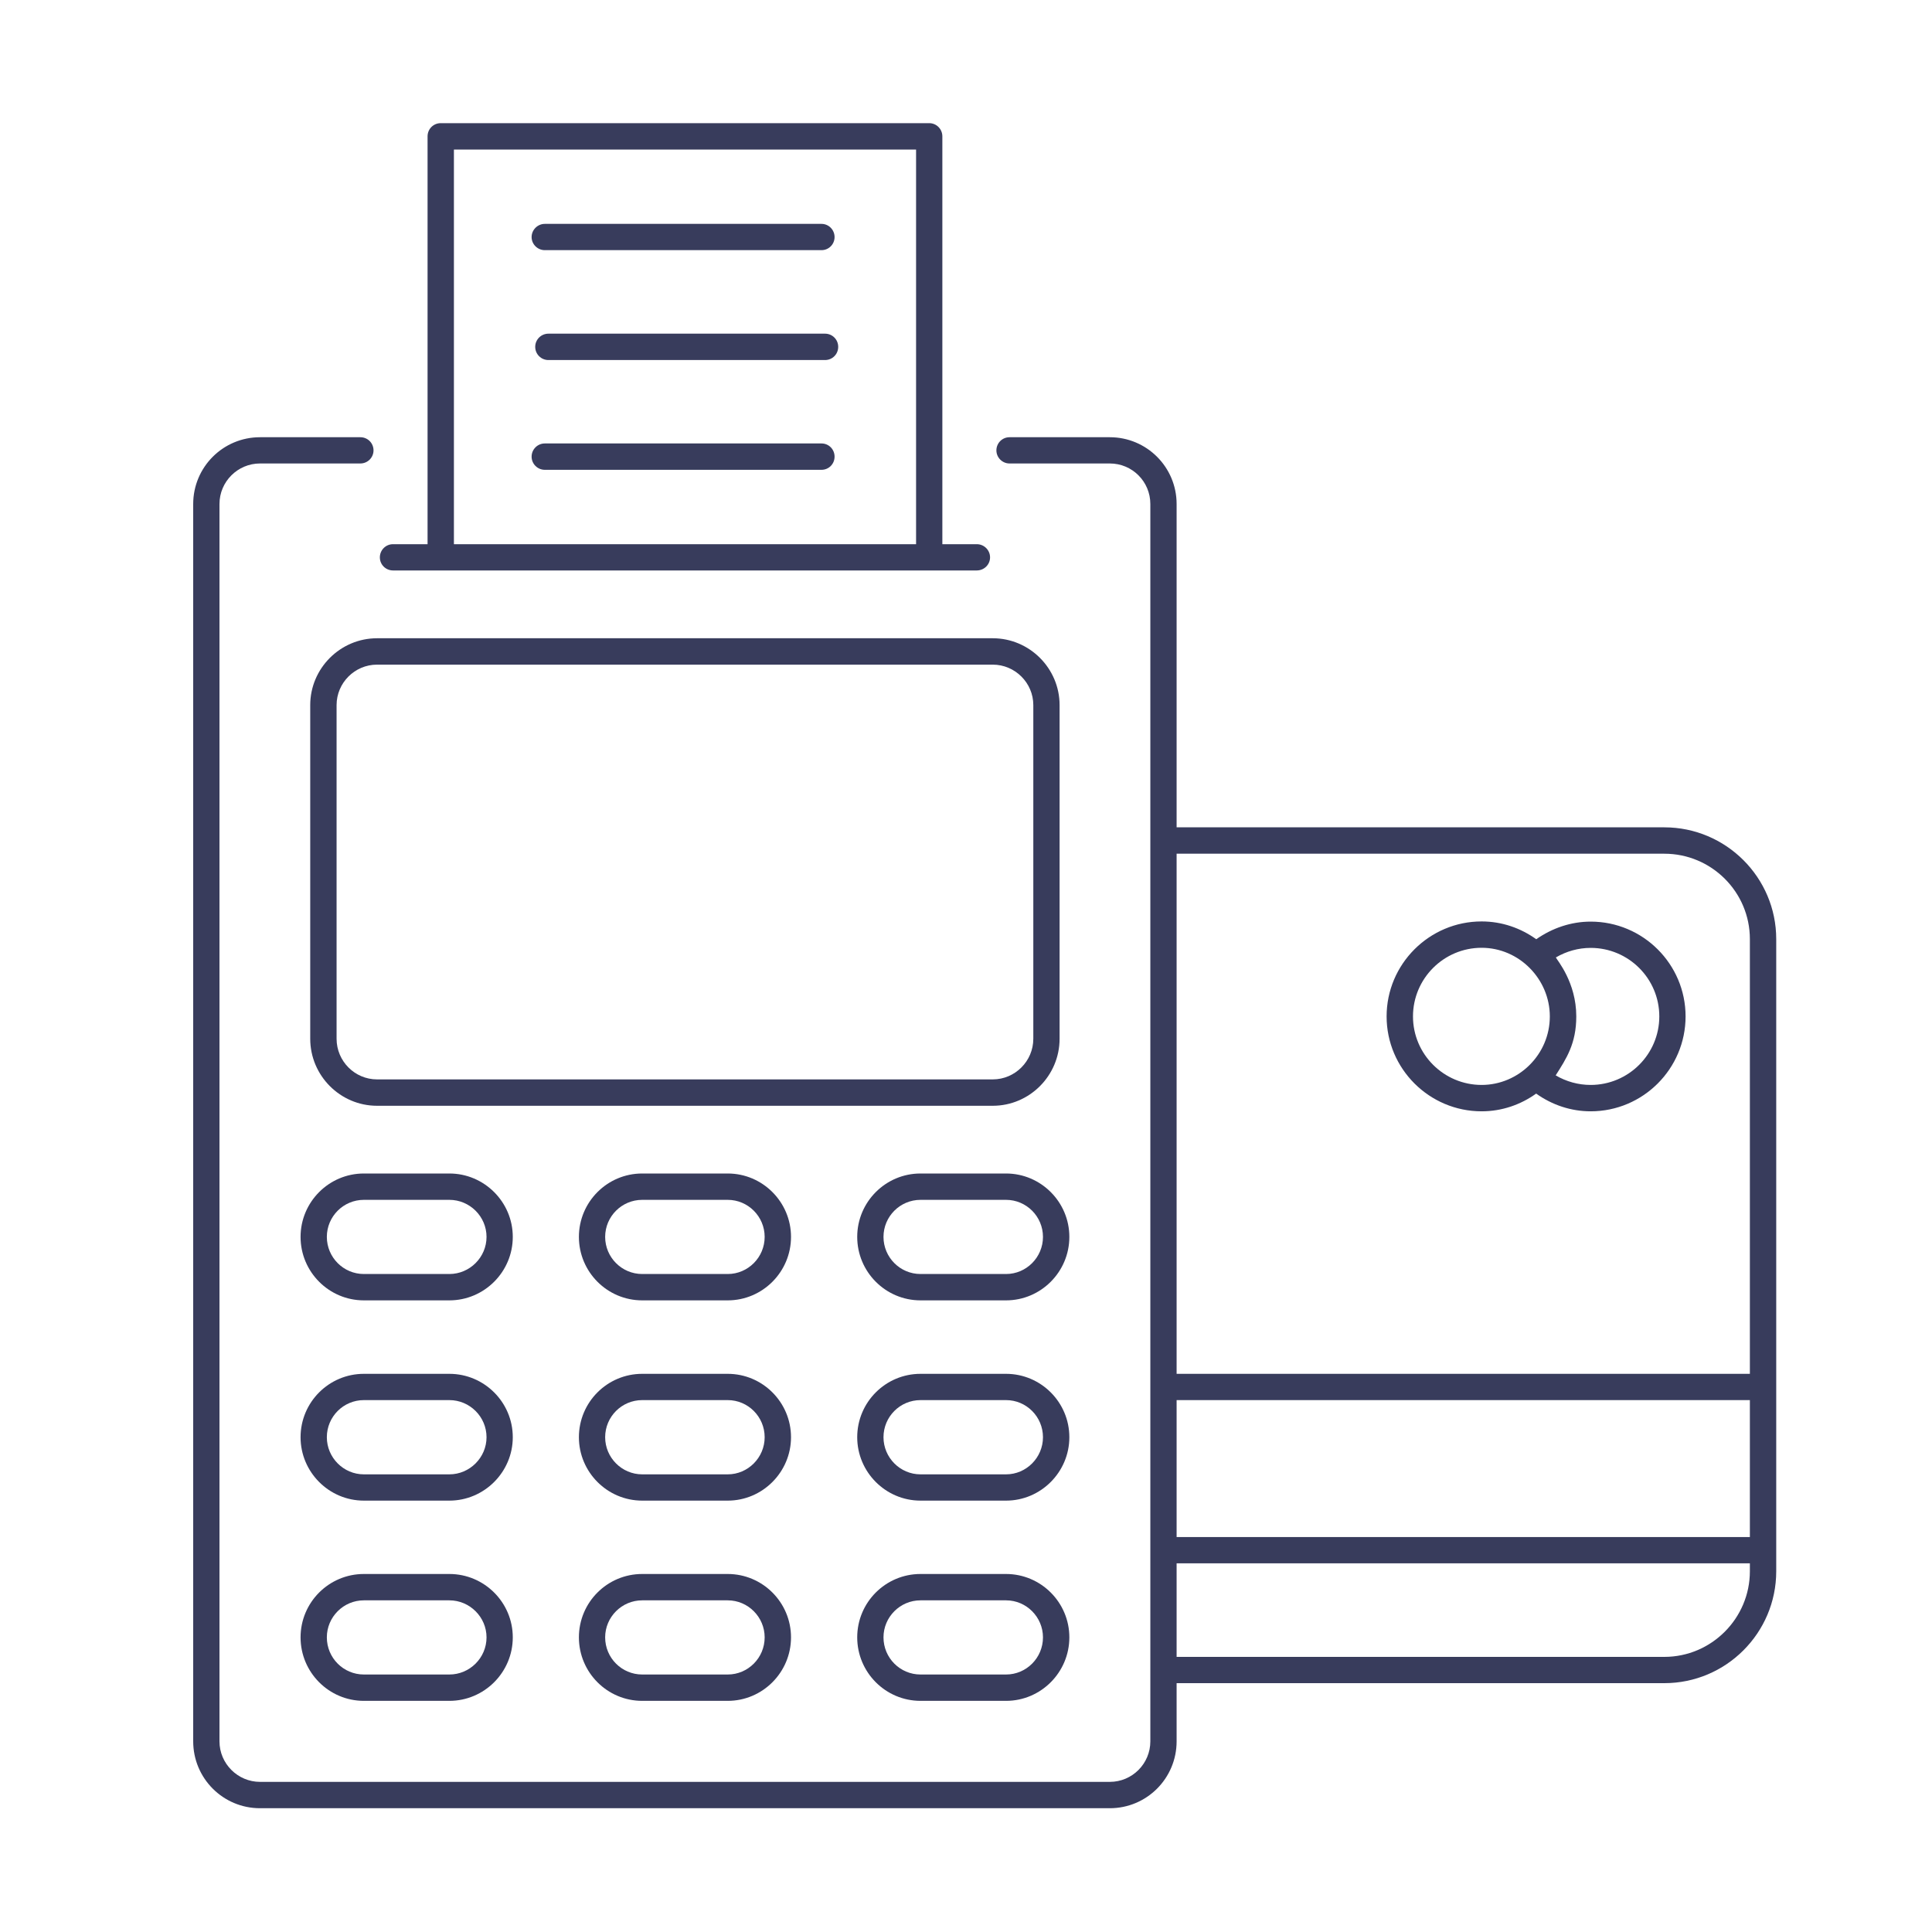
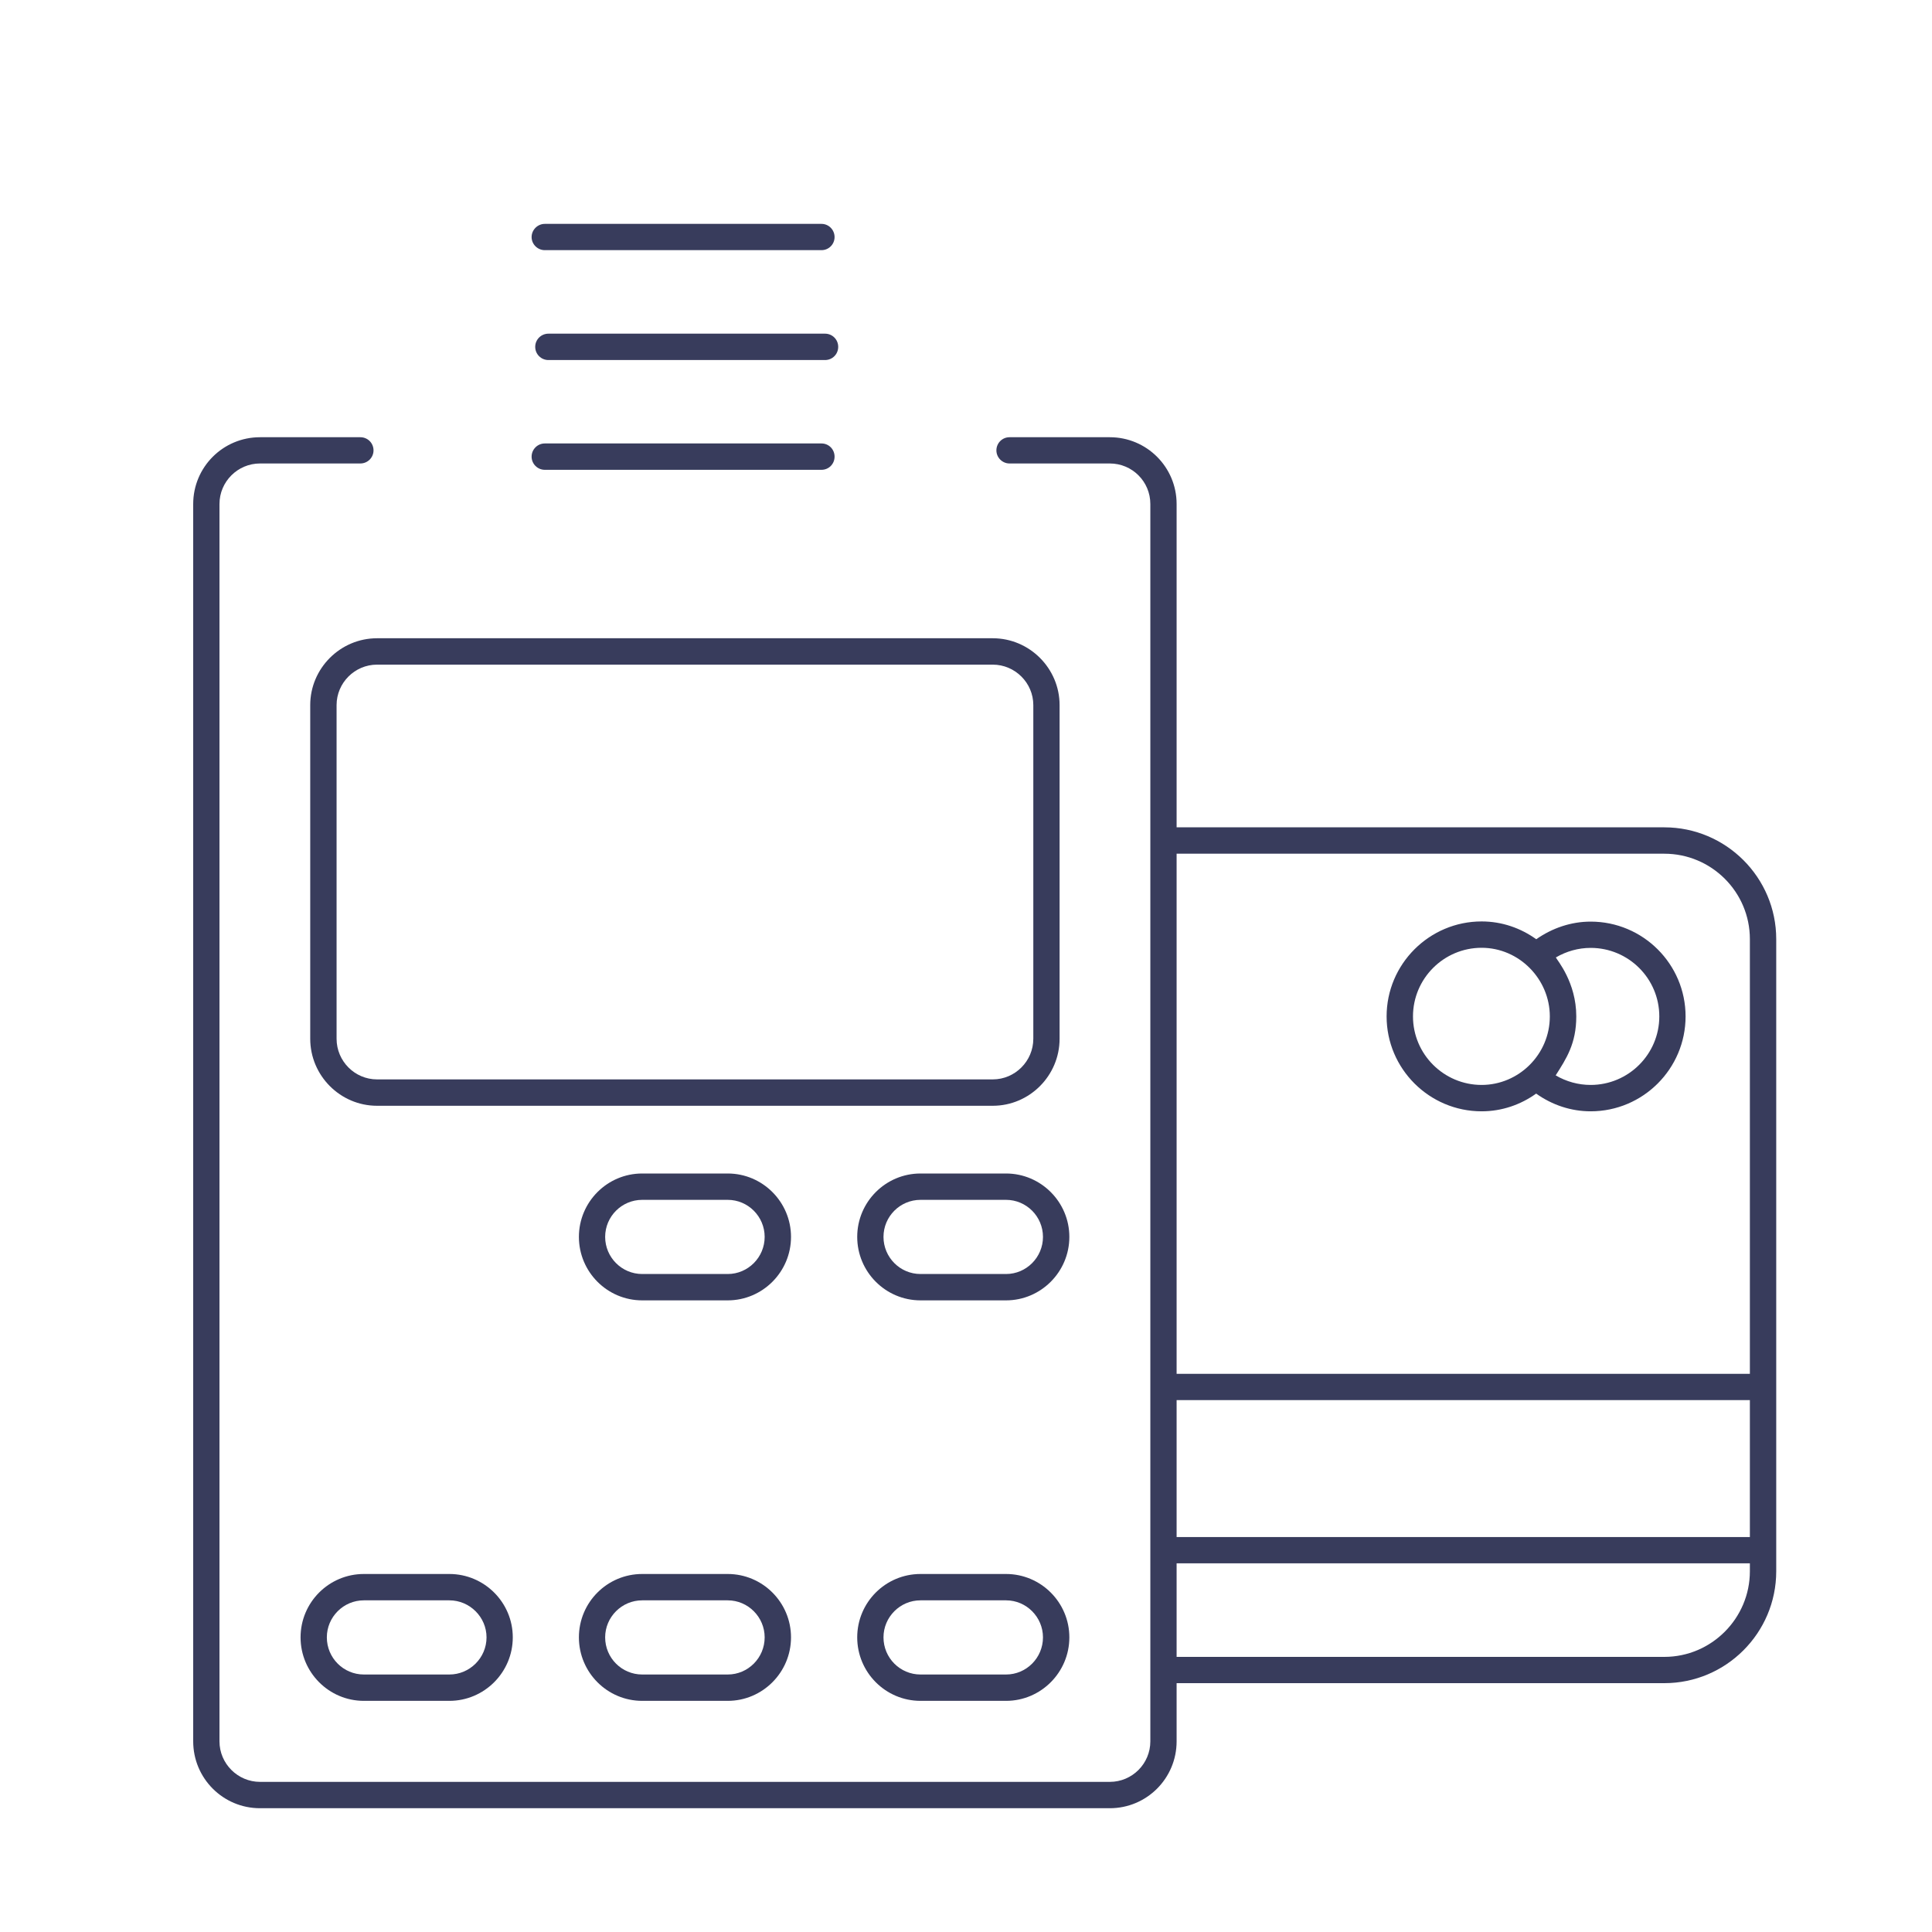
<svg xmlns="http://www.w3.org/2000/svg" width="100" zoomAndPan="magnify" viewBox="0 0 75 75" height="100" preserveAspectRatio="xMidYMid meet" version="1.0">
  <defs>
    <clipPath id="id1">
      <path d="M 7.5 16.676 L 68.957 16.676 L 68.957 70.195 L 7.5 70.195 Z M 7.5 16.676 " clip-rule="nonzero" />
    </clipPath>
    <clipPath id="id2">
-       <path d="M 14 4.488 L 39 4.488 L 39 23 L 14 23 Z M 14 4.488 " clip-rule="nonzero" />
-     </clipPath>
+       </clipPath>
  </defs>
  <g clip-path="url(#id1)">
    <path fill="#383c5c" d="M 45.676 60.688 L 67.93 60.688 L 67.93 60.996 C 67.93 62.824 66.438 64.32 64.609 64.32 L 45.676 64.32 Z M 45.676 54.352 L 67.93 54.352 L 67.93 59.668 L 45.676 59.668 Z M 45.676 33.141 L 64.609 33.141 C 66.438 33.141 67.93 34.625 67.93 36.457 L 67.93 53.332 L 45.676 53.332 Z M 7.5 19.566 L 7.5 67.598 C 7.5 69.035 8.66 70.195 10.094 70.195 L 43.082 70.195 C 44.516 70.195 45.676 69.035 45.676 67.598 L 45.676 65.34 L 64.609 65.34 C 67 65.34 68.953 63.395 68.953 60.996 C 68.953 54.574 68.953 42.203 68.953 36.457 C 68.953 34.062 67 32.117 64.609 32.117 L 45.676 32.117 L 45.676 19.566 C 45.676 18.133 44.516 16.973 43.082 16.973 L 39.188 16.973 C 38.91 16.973 38.68 17.199 38.68 17.484 C 38.68 17.762 38.91 17.992 39.188 17.992 L 43.082 17.992 C 43.953 17.992 44.656 18.695 44.656 19.566 C 44.656 33.73 44.656 53.535 44.656 67.598 C 44.656 68.465 43.953 69.172 43.082 69.172 L 10.094 69.172 C 9.23 69.172 8.52 68.465 8.52 67.598 L 8.52 19.566 C 8.52 18.695 9.23 17.992 10.094 17.992 L 13.988 17.992 C 14.273 17.992 14.5 17.762 14.5 17.484 C 14.5 17.199 14.273 16.973 13.988 16.973 L 10.094 16.973 C 8.66 16.973 7.5 18.133 7.5 19.566 " fill-opacity="1" fill-rule="nonzero" />
  </g>
  <path fill="#383c5c" d="M 40.113 40.324 C 40.113 41.195 39.402 41.902 38.539 41.902 L 14.637 41.902 C 13.773 41.902 13.066 41.195 13.066 40.324 L 13.066 27.371 C 13.066 26.508 13.773 25.801 14.637 25.801 L 38.539 25.801 C 39.402 25.801 40.113 26.508 40.113 27.371 Z M 38.539 24.777 L 14.637 24.777 C 13.211 24.777 12.043 25.945 12.043 27.371 L 12.043 40.324 C 12.043 41.758 13.211 42.926 14.637 42.926 L 38.539 42.926 C 39.965 42.926 41.133 41.758 41.133 40.324 L 41.133 27.371 C 41.133 25.945 39.965 24.777 38.539 24.777 " fill-opacity="1" fill-rule="nonzero" />
  <path fill="#383c5c" d="M 17.445 65.004 L 14.125 65.004 C 13.332 65.004 12.688 64.359 12.688 63.562 C 12.688 62.773 13.332 62.125 14.125 62.125 L 17.445 62.125 C 18.234 62.125 18.887 62.773 18.887 63.562 C 18.887 64.359 18.234 65.004 17.445 65.004 Z M 17.445 61.102 L 14.125 61.102 C 12.77 61.102 11.668 62.203 11.668 63.562 C 11.668 64.922 12.77 66.027 14.125 66.027 L 17.445 66.027 C 18.797 66.027 19.906 64.922 19.906 63.562 C 19.906 62.203 18.797 61.102 17.445 61.102 " fill-opacity="1" fill-rule="nonzero" />
  <path fill="#383c5c" d="M 28.25 65.004 L 24.93 65.004 C 24.137 65.004 23.492 64.359 23.492 63.562 C 23.492 62.773 24.137 62.125 24.93 62.125 L 28.25 62.125 C 29.039 62.125 29.684 62.773 29.684 63.562 C 29.684 64.359 29.039 65.004 28.25 65.004 Z M 28.25 61.102 L 24.93 61.102 C 23.574 61.102 22.473 62.203 22.473 63.562 C 22.473 64.922 23.574 66.027 24.93 66.027 L 28.25 66.027 C 29.602 66.027 30.707 64.922 30.707 63.562 C 30.707 62.203 29.602 61.102 28.25 61.102 " fill-opacity="1" fill-rule="nonzero" />
  <path fill="#383c5c" d="M 39.055 65.004 L 35.734 65.004 C 34.941 65.004 34.297 64.359 34.297 63.562 C 34.297 62.773 34.941 62.125 35.734 62.125 L 39.055 62.125 C 39.844 62.125 40.488 62.773 40.488 63.562 C 40.488 64.359 39.844 65.004 39.055 65.004 Z M 39.055 61.102 L 35.734 61.102 C 34.379 61.102 33.277 62.203 33.277 63.562 C 33.277 64.922 34.379 66.027 35.734 66.027 L 39.055 66.027 C 40.406 66.027 41.512 64.922 41.512 63.562 C 41.512 62.203 40.406 61.102 39.055 61.102 " fill-opacity="1" fill-rule="nonzero" />
-   <path fill="#383c5c" d="M 17.445 57.234 L 14.125 57.234 C 13.332 57.234 12.688 56.582 12.688 55.793 C 12.688 54.996 13.332 54.352 14.125 54.352 L 17.445 54.352 C 18.234 54.352 18.887 54.996 18.887 55.793 C 18.887 56.582 18.234 57.234 17.445 57.234 Z M 17.445 53.332 L 14.125 53.332 C 12.77 53.332 11.668 54.434 11.668 55.793 C 11.668 57.145 12.77 58.254 14.125 58.254 L 17.445 58.254 C 18.797 58.254 19.906 57.145 19.906 55.793 C 19.906 54.434 18.797 53.332 17.445 53.332 " fill-opacity="1" fill-rule="nonzero" />
-   <path fill="#383c5c" d="M 28.25 57.234 L 24.93 57.234 C 24.137 57.234 23.492 56.582 23.492 55.793 C 23.492 54.996 24.137 54.352 24.93 54.352 L 28.25 54.352 C 29.039 54.352 29.684 54.996 29.684 55.793 C 29.684 56.582 29.039 57.234 28.25 57.234 Z M 28.25 53.332 L 24.93 53.332 C 23.574 53.332 22.473 54.434 22.473 55.793 C 22.473 57.145 23.574 58.254 24.93 58.254 L 28.25 58.254 C 29.602 58.254 30.707 57.145 30.707 55.793 C 30.707 54.434 29.602 53.332 28.25 53.332 " fill-opacity="1" fill-rule="nonzero" />
-   <path fill="#383c5c" d="M 39.055 57.234 L 35.734 57.234 C 34.941 57.234 34.297 56.582 34.297 55.793 C 34.297 54.996 34.941 54.352 35.734 54.352 L 39.055 54.352 C 39.844 54.352 40.488 54.996 40.488 55.793 C 40.488 56.582 39.844 57.234 39.055 57.234 Z M 39.055 53.332 L 35.734 53.332 C 34.379 53.332 33.277 54.434 33.277 55.793 C 33.277 57.145 34.379 58.254 35.734 58.254 L 39.055 58.254 C 40.406 58.254 41.512 57.145 41.512 55.793 C 41.512 54.434 40.406 53.332 39.055 53.332 " fill-opacity="1" fill-rule="nonzero" />
-   <path fill="#383c5c" d="M 17.445 49.457 L 14.125 49.457 C 13.332 49.457 12.688 48.809 12.688 48.016 C 12.688 47.223 13.332 46.578 14.125 46.578 L 17.445 46.578 C 18.234 46.578 18.887 47.223 18.887 48.016 C 18.887 48.809 18.234 49.457 17.445 49.457 Z M 17.445 45.555 L 14.125 45.555 C 12.77 45.555 11.668 46.66 11.668 48.016 C 11.668 49.375 12.77 50.48 14.125 50.48 L 17.445 50.48 C 18.797 50.48 19.906 49.375 19.906 48.016 C 19.906 46.66 18.797 45.555 17.445 45.555 " fill-opacity="1" fill-rule="nonzero" />
  <path fill="#383c5c" d="M 28.25 49.457 L 24.93 49.457 C 24.137 49.457 23.492 48.809 23.492 48.016 C 23.492 47.223 24.137 46.578 24.93 46.578 L 28.25 46.578 C 29.039 46.578 29.684 47.223 29.684 48.016 C 29.684 48.809 29.039 49.457 28.25 49.457 Z M 28.25 45.555 L 24.93 45.555 C 23.574 45.555 22.473 46.66 22.473 48.016 C 22.473 49.375 23.574 50.48 24.93 50.48 L 28.25 50.48 C 29.602 50.48 30.707 49.375 30.707 48.016 C 30.707 46.66 29.602 45.555 28.25 45.555 " fill-opacity="1" fill-rule="nonzero" />
  <path fill="#383c5c" d="M 39.055 49.457 L 35.734 49.457 C 34.941 49.457 34.297 48.809 34.297 48.016 C 34.297 47.223 34.941 46.578 35.734 46.578 L 39.055 46.578 C 39.844 46.578 40.488 47.223 40.488 48.016 C 40.488 48.809 39.844 49.457 39.055 49.457 Z M 39.055 45.555 L 35.734 45.555 C 34.379 45.555 33.277 46.66 33.277 48.016 C 33.277 49.375 34.379 50.48 35.734 50.48 L 39.055 50.48 C 40.406 50.48 41.512 49.375 41.512 48.016 C 41.512 46.66 40.406 45.555 39.055 45.555 " fill-opacity="1" fill-rule="nonzero" />
  <g clip-path="url(#id2)">
    <path fill="#383c5c" d="M 35.562 21.125 L 17.621 21.125 L 17.621 5.805 L 35.562 5.805 Z M 36.074 4.781 L 17.109 4.781 C 16.824 4.781 16.598 5.008 16.598 5.293 L 16.598 21.125 L 15.258 21.125 C 14.973 21.125 14.746 21.355 14.746 21.637 C 14.746 21.918 14.973 22.145 15.258 22.145 C 23.555 22.145 29.684 22.145 37.918 22.145 C 38.203 22.145 38.434 21.918 38.434 21.637 C 38.434 21.355 38.203 21.125 37.918 21.125 L 36.582 21.125 L 36.582 5.293 C 36.582 5.008 36.352 4.781 36.074 4.781 " fill-opacity="1" fill-rule="nonzero" />
  </g>
  <path fill="#383c5c" d="M 21.148 18.238 L 31.891 18.238 C 32.172 18.238 32.398 18.012 32.398 17.727 C 32.398 17.441 32.172 17.215 31.891 17.215 L 21.148 17.215 C 20.871 17.215 20.637 17.441 20.637 17.727 C 20.637 18.012 20.871 18.238 21.148 18.238 " fill-opacity="1" fill-rule="nonzero" />
  <path fill="#383c5c" d="M 21.148 9.711 L 31.891 9.711 C 32.172 9.711 32.398 9.484 32.398 9.203 C 32.398 8.922 32.172 8.691 31.891 8.691 L 21.148 8.691 C 20.871 8.691 20.637 8.922 20.637 9.203 C 20.637 9.484 20.871 9.711 21.148 9.711 " fill-opacity="1" fill-rule="nonzero" />
  <path fill="#383c5c" d="M 32.027 12.953 L 21.289 12.953 C 21.008 12.953 20.777 13.18 20.777 13.465 C 20.777 13.75 21.008 13.977 21.289 13.977 L 32.027 13.977 C 32.312 13.977 32.539 13.75 32.539 13.465 C 32.539 13.18 32.312 12.953 32.027 12.953 " fill-opacity="1" fill-rule="nonzero" />
  <path fill="#383c5c" d="M 61.75 42.117 C 61.27 42.117 60.805 41.988 60.391 41.746 C 60.805 41.094 61.191 40.516 61.191 39.457 C 61.191 38.129 60.445 37.273 60.398 37.168 C 60.805 36.93 61.27 36.797 61.75 36.797 C 63.219 36.797 64.414 37.988 64.414 39.457 C 64.414 40.922 63.219 42.117 61.75 42.117 Z M 57.516 42.117 C 56.047 42.117 54.852 40.922 54.852 39.457 C 54.852 37.988 56.047 36.793 57.516 36.793 C 58.977 36.793 60.164 38.012 60.164 39.457 C 60.164 40.934 58.957 42.117 57.516 42.117 Z M 61.75 35.777 C 60.988 35.777 60.258 36.027 59.637 36.461 C 59.039 36.031 58.309 35.77 57.516 35.77 C 55.484 35.77 53.828 37.426 53.828 39.457 C 53.828 41.488 55.484 43.141 57.516 43.141 C 58.305 43.141 59.035 42.883 59.633 42.453 C 60.254 42.895 60.984 43.141 61.75 43.141 C 63.781 43.141 65.434 41.488 65.434 39.457 C 65.434 37.426 63.781 35.777 61.75 35.777 " fill-opacity="1" fill-rule="nonzero" />
</svg>